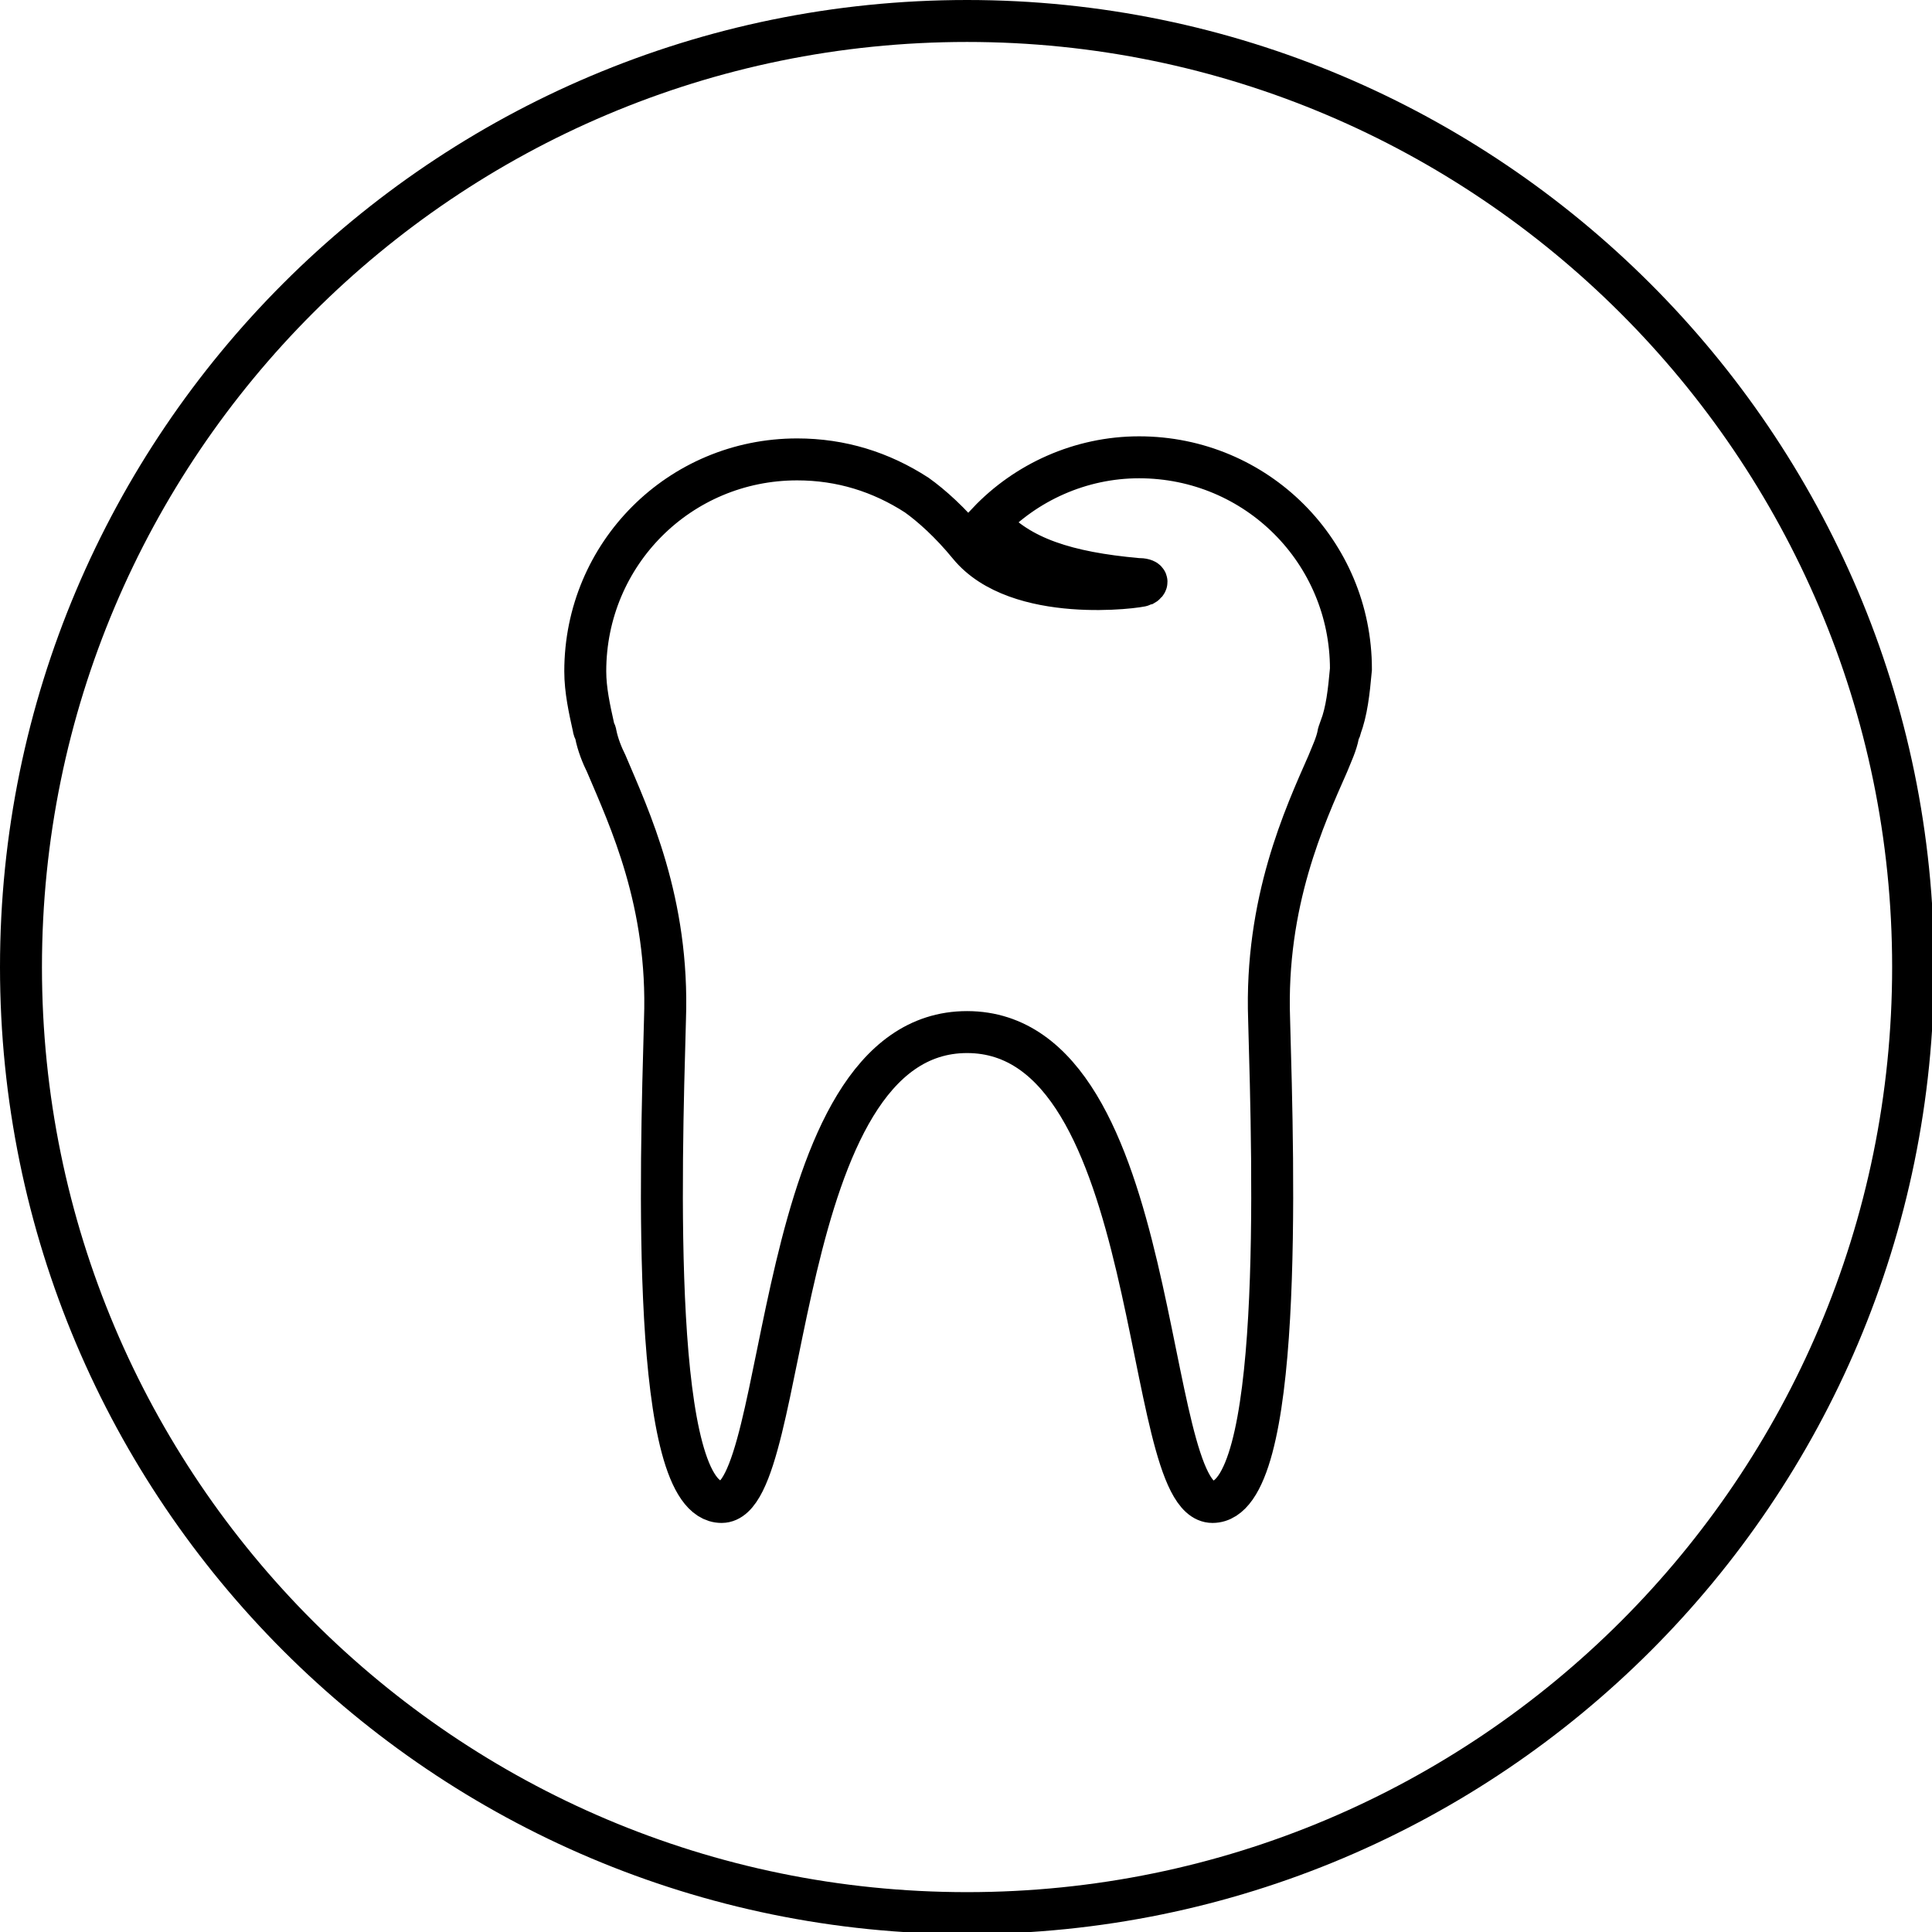
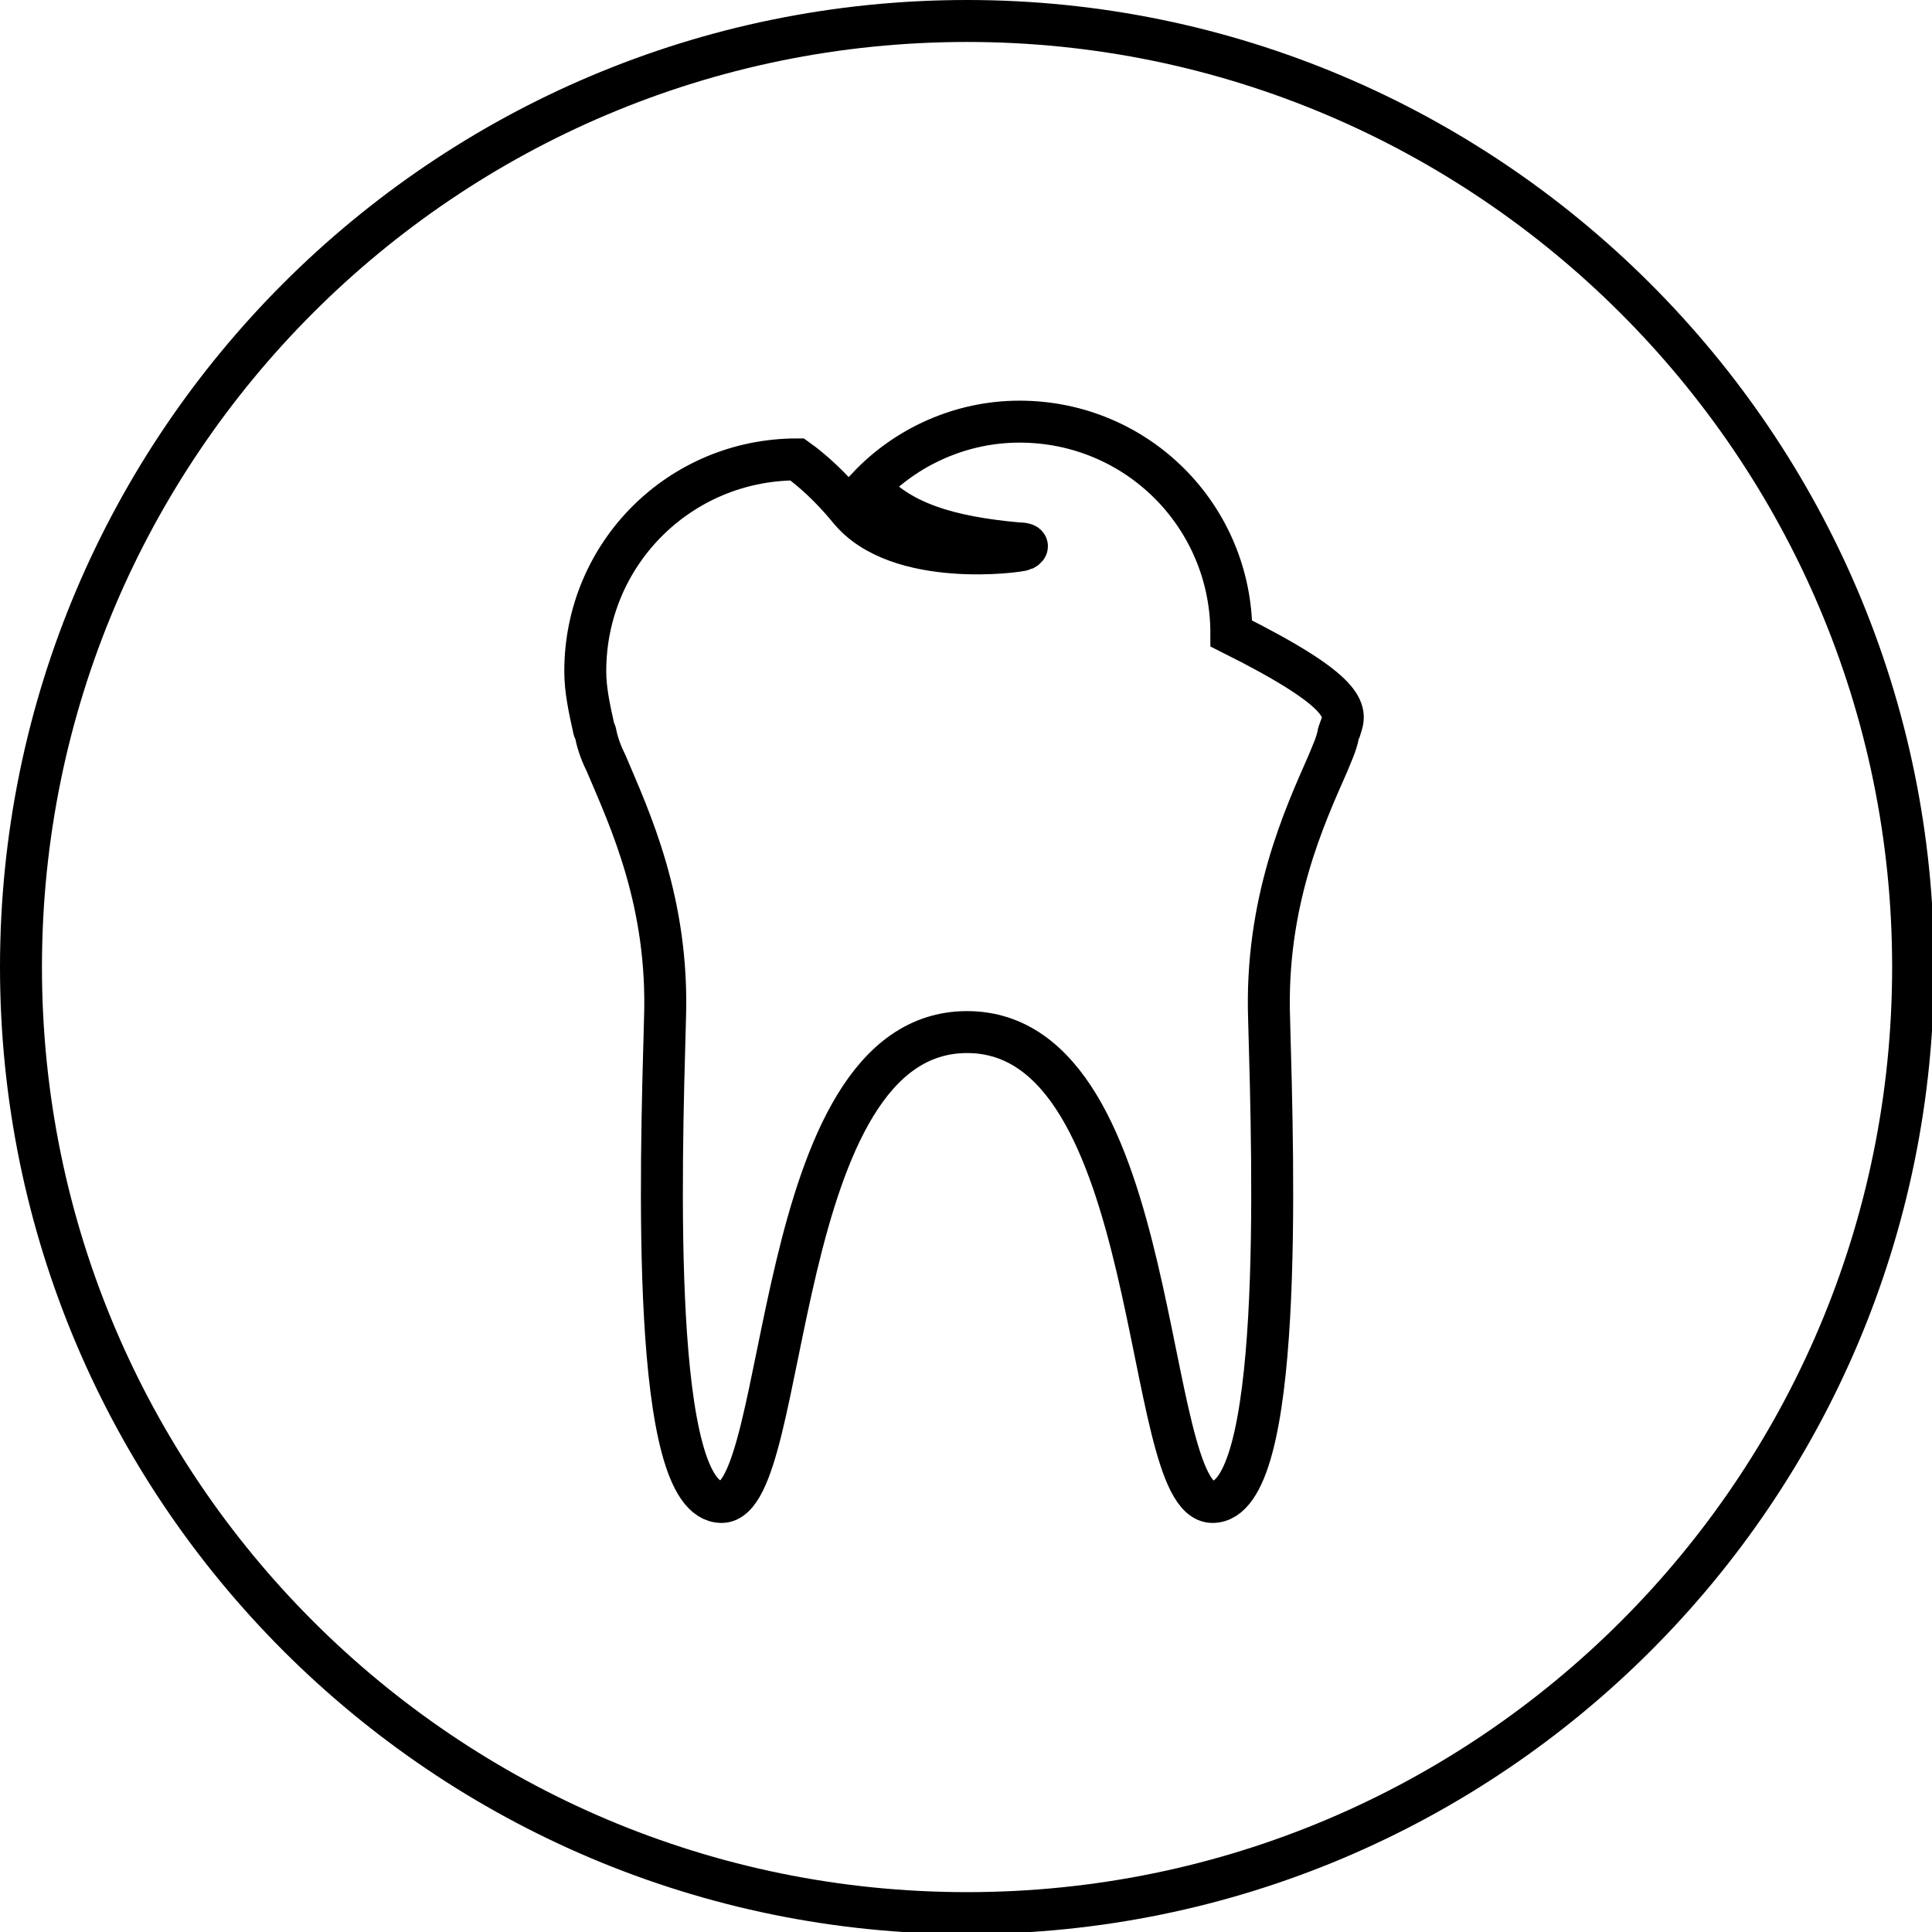
<svg xmlns="http://www.w3.org/2000/svg" version="1.1" id="Layer_1" x="0px" y="0px" viewBox="0 0 92.1 92.1" style="enable-background:new 0 0 92.1 92.1;" xml:space="preserve">
  <style type="text/css">
	.st0{fill:none;stroke:#000000;stroke-width:2;stroke-miterlimit:10;}
</style>
  <g>
-     <path class="st0" d="M46.1,1C21.2,1,1,21.2,1,46.1s20.2,45.1,45.1,45.1s45.1-20.2,45.1-45.1S70.9,1,46.1,1z M63.9,34.7   c0,0.1-0.1,0.2-0.1,0.3c-0.1,0.5-0.3,0.9-0.5,1.4c-1.1,2.5-3,6.6-2.8,12.2c0.2,7.2,0.7,23-2.7,23s-2.3-22.4-11.7-22.4   s-8.4,22.4-11.7,22.4c-3.4,0-2.9-15.8-2.7-23c0.2-5.6-1.7-9.6-2.8-12.2c-0.2-0.4-0.4-0.9-0.5-1.4c0-0.1-0.1-0.2-0.1-0.3   c-0.2-0.9-0.4-1.8-0.4-2.7c0-5.6,4.5-10.1,10.1-10.1c2.1,0,4,0.6,5.7,1.7c0.7,0.5,1.6,1.3,2.5,2.4c0,0,0,0,0,0l0,0   c2.3,2.8,8.1,2,8.3,1.9c0.2-0.1,0.3-0.3-0.3-0.3c-3.3-0.3-5.6-1-7.1-2.7c1.8-1.9,4.4-3.1,7.2-3.1c5.6,0,10.1,4.5,10.1,10.1   C64.3,33,64.2,33.9,63.9,34.7z" />
+     <path class="st0" d="M46.1,1C21.2,1,1,21.2,1,46.1s20.2,45.1,45.1,45.1s45.1-20.2,45.1-45.1S70.9,1,46.1,1z M63.9,34.7   c0,0.1-0.1,0.2-0.1,0.3c-0.1,0.5-0.3,0.9-0.5,1.4c-1.1,2.5-3,6.6-2.8,12.2c0.2,7.2,0.7,23-2.7,23s-2.3-22.4-11.7-22.4   s-8.4,22.4-11.7,22.4c-3.4,0-2.9-15.8-2.7-23c0.2-5.6-1.7-9.6-2.8-12.2c-0.2-0.4-0.4-0.9-0.5-1.4c0-0.1-0.1-0.2-0.1-0.3   c-0.2-0.9-0.4-1.8-0.4-2.7c0-5.6,4.5-10.1,10.1-10.1c0.7,0.5,1.6,1.3,2.5,2.4c0,0,0,0,0,0l0,0   c2.3,2.8,8.1,2,8.3,1.9c0.2-0.1,0.3-0.3-0.3-0.3c-3.3-0.3-5.6-1-7.1-2.7c1.8-1.9,4.4-3.1,7.2-3.1c5.6,0,10.1,4.5,10.1,10.1   C64.3,33,64.2,33.9,63.9,34.7z" />
  </g>
</svg>